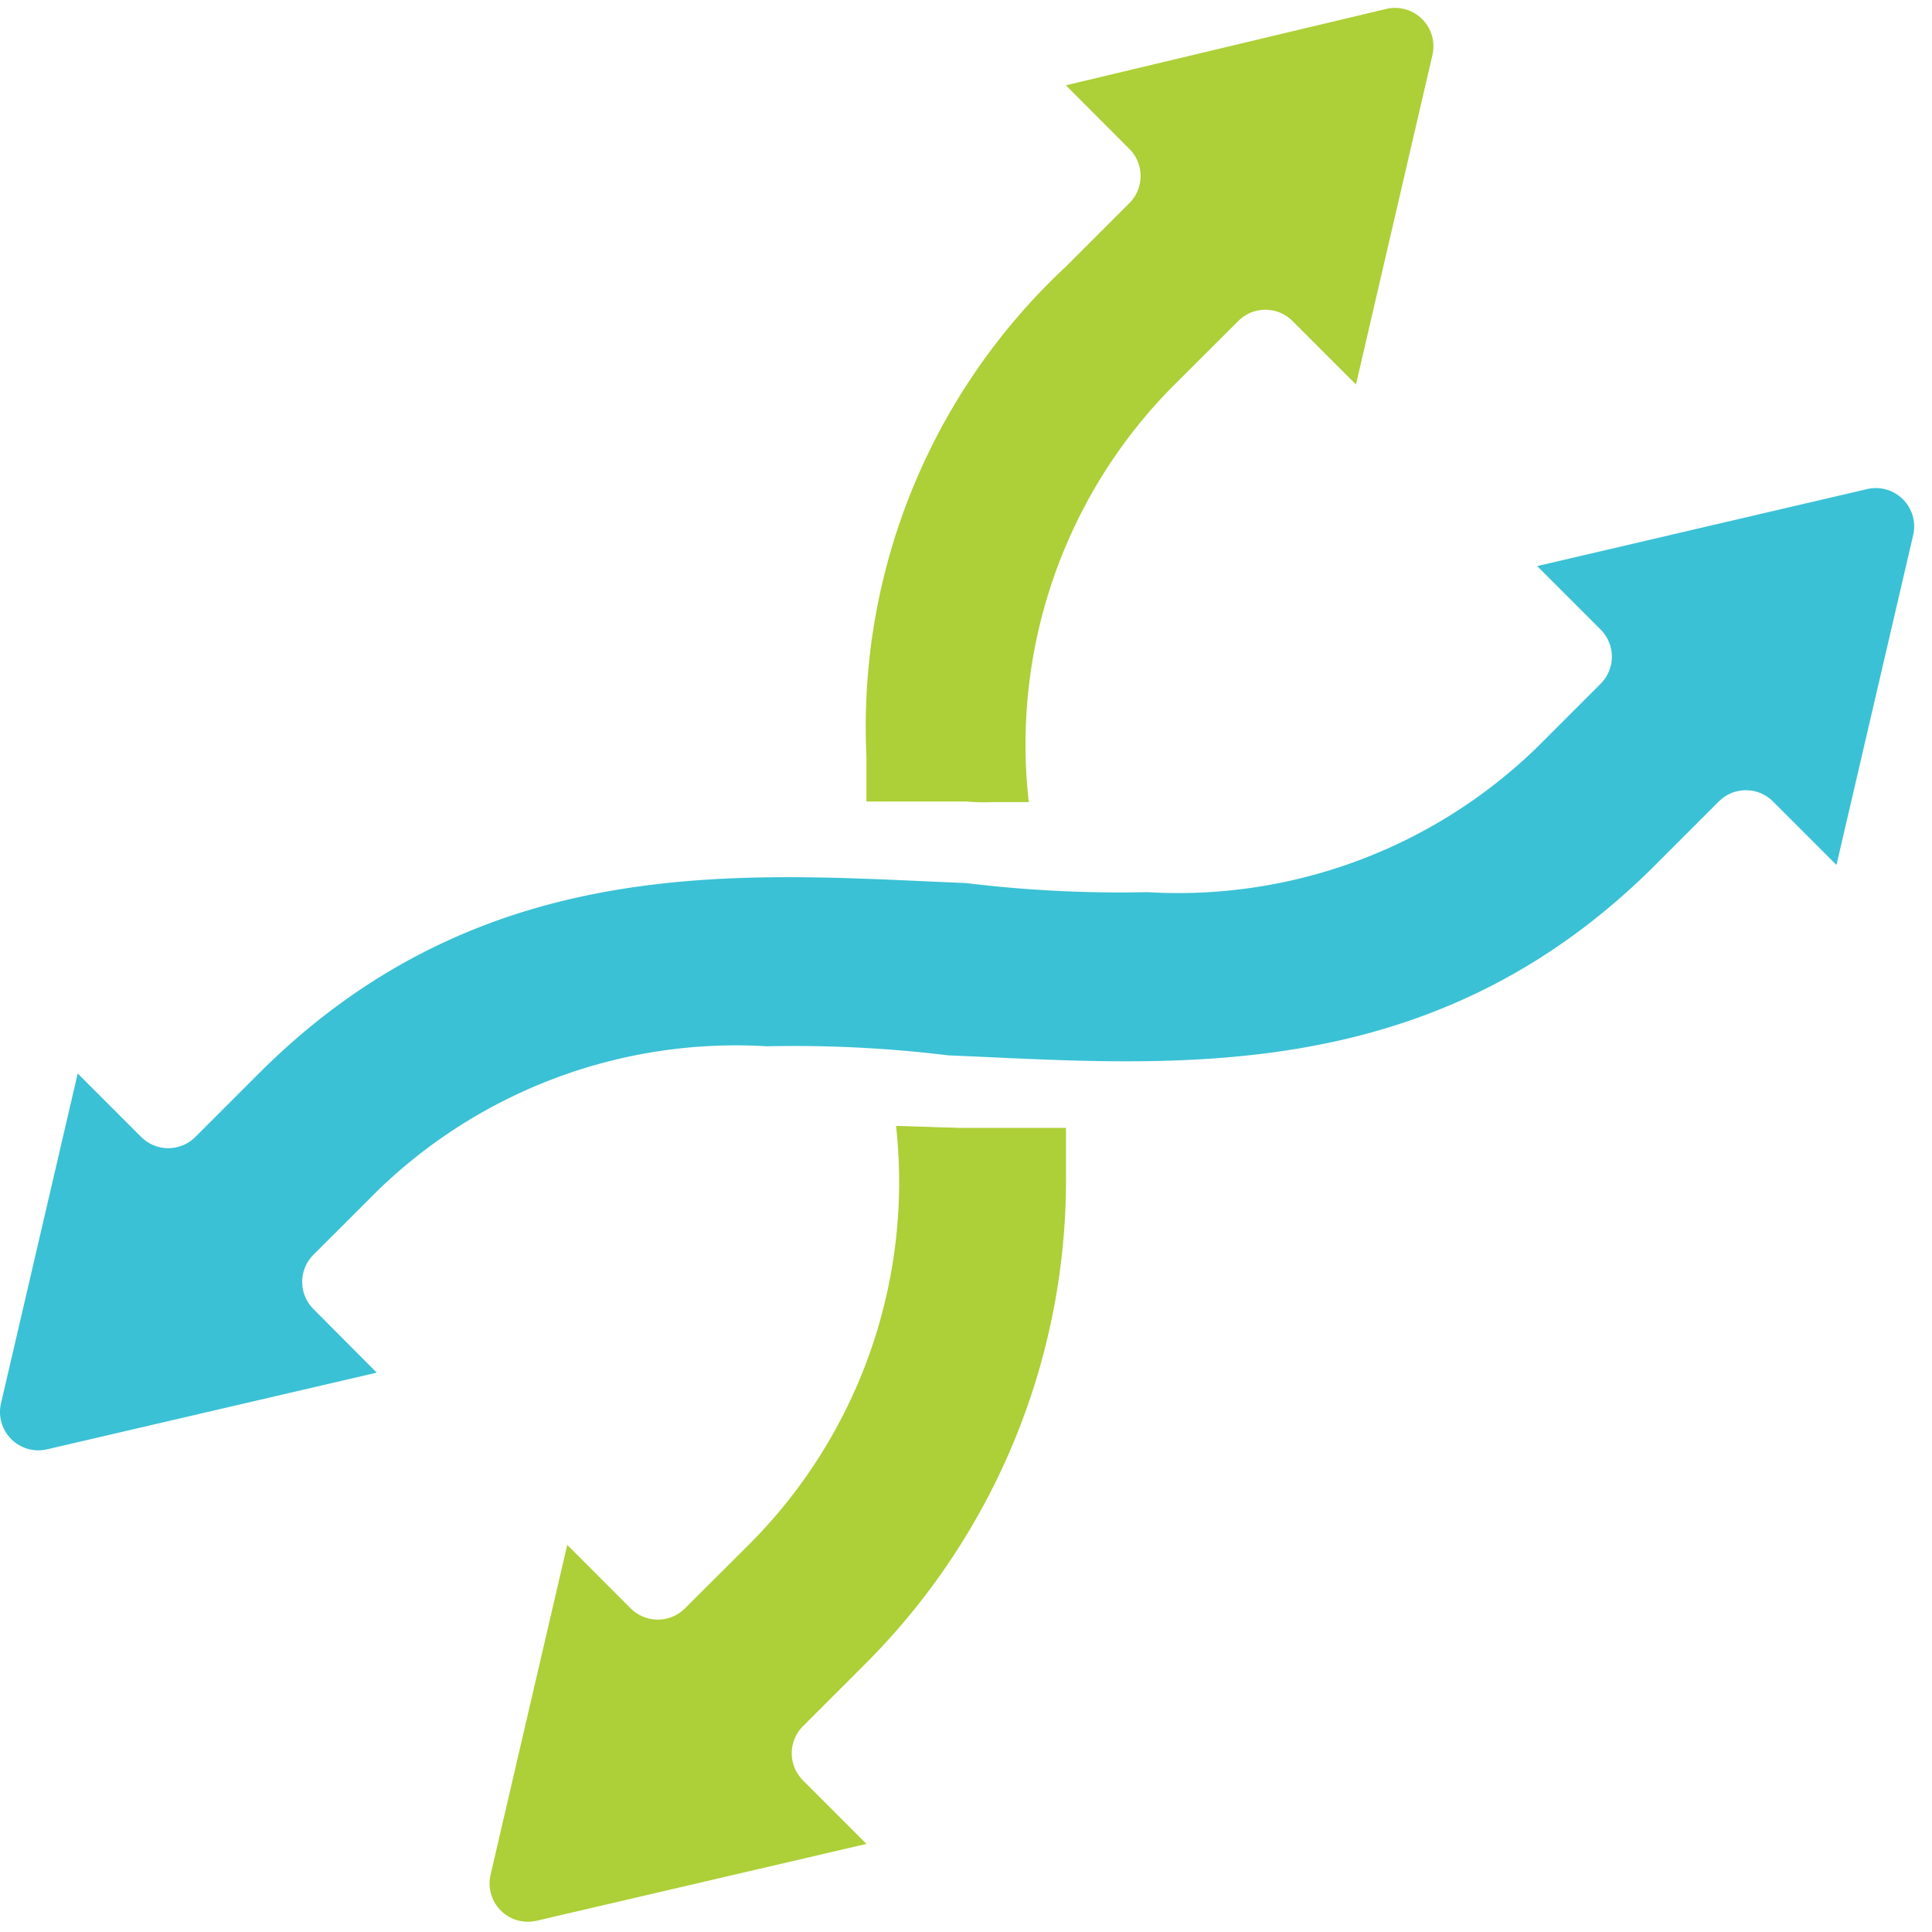
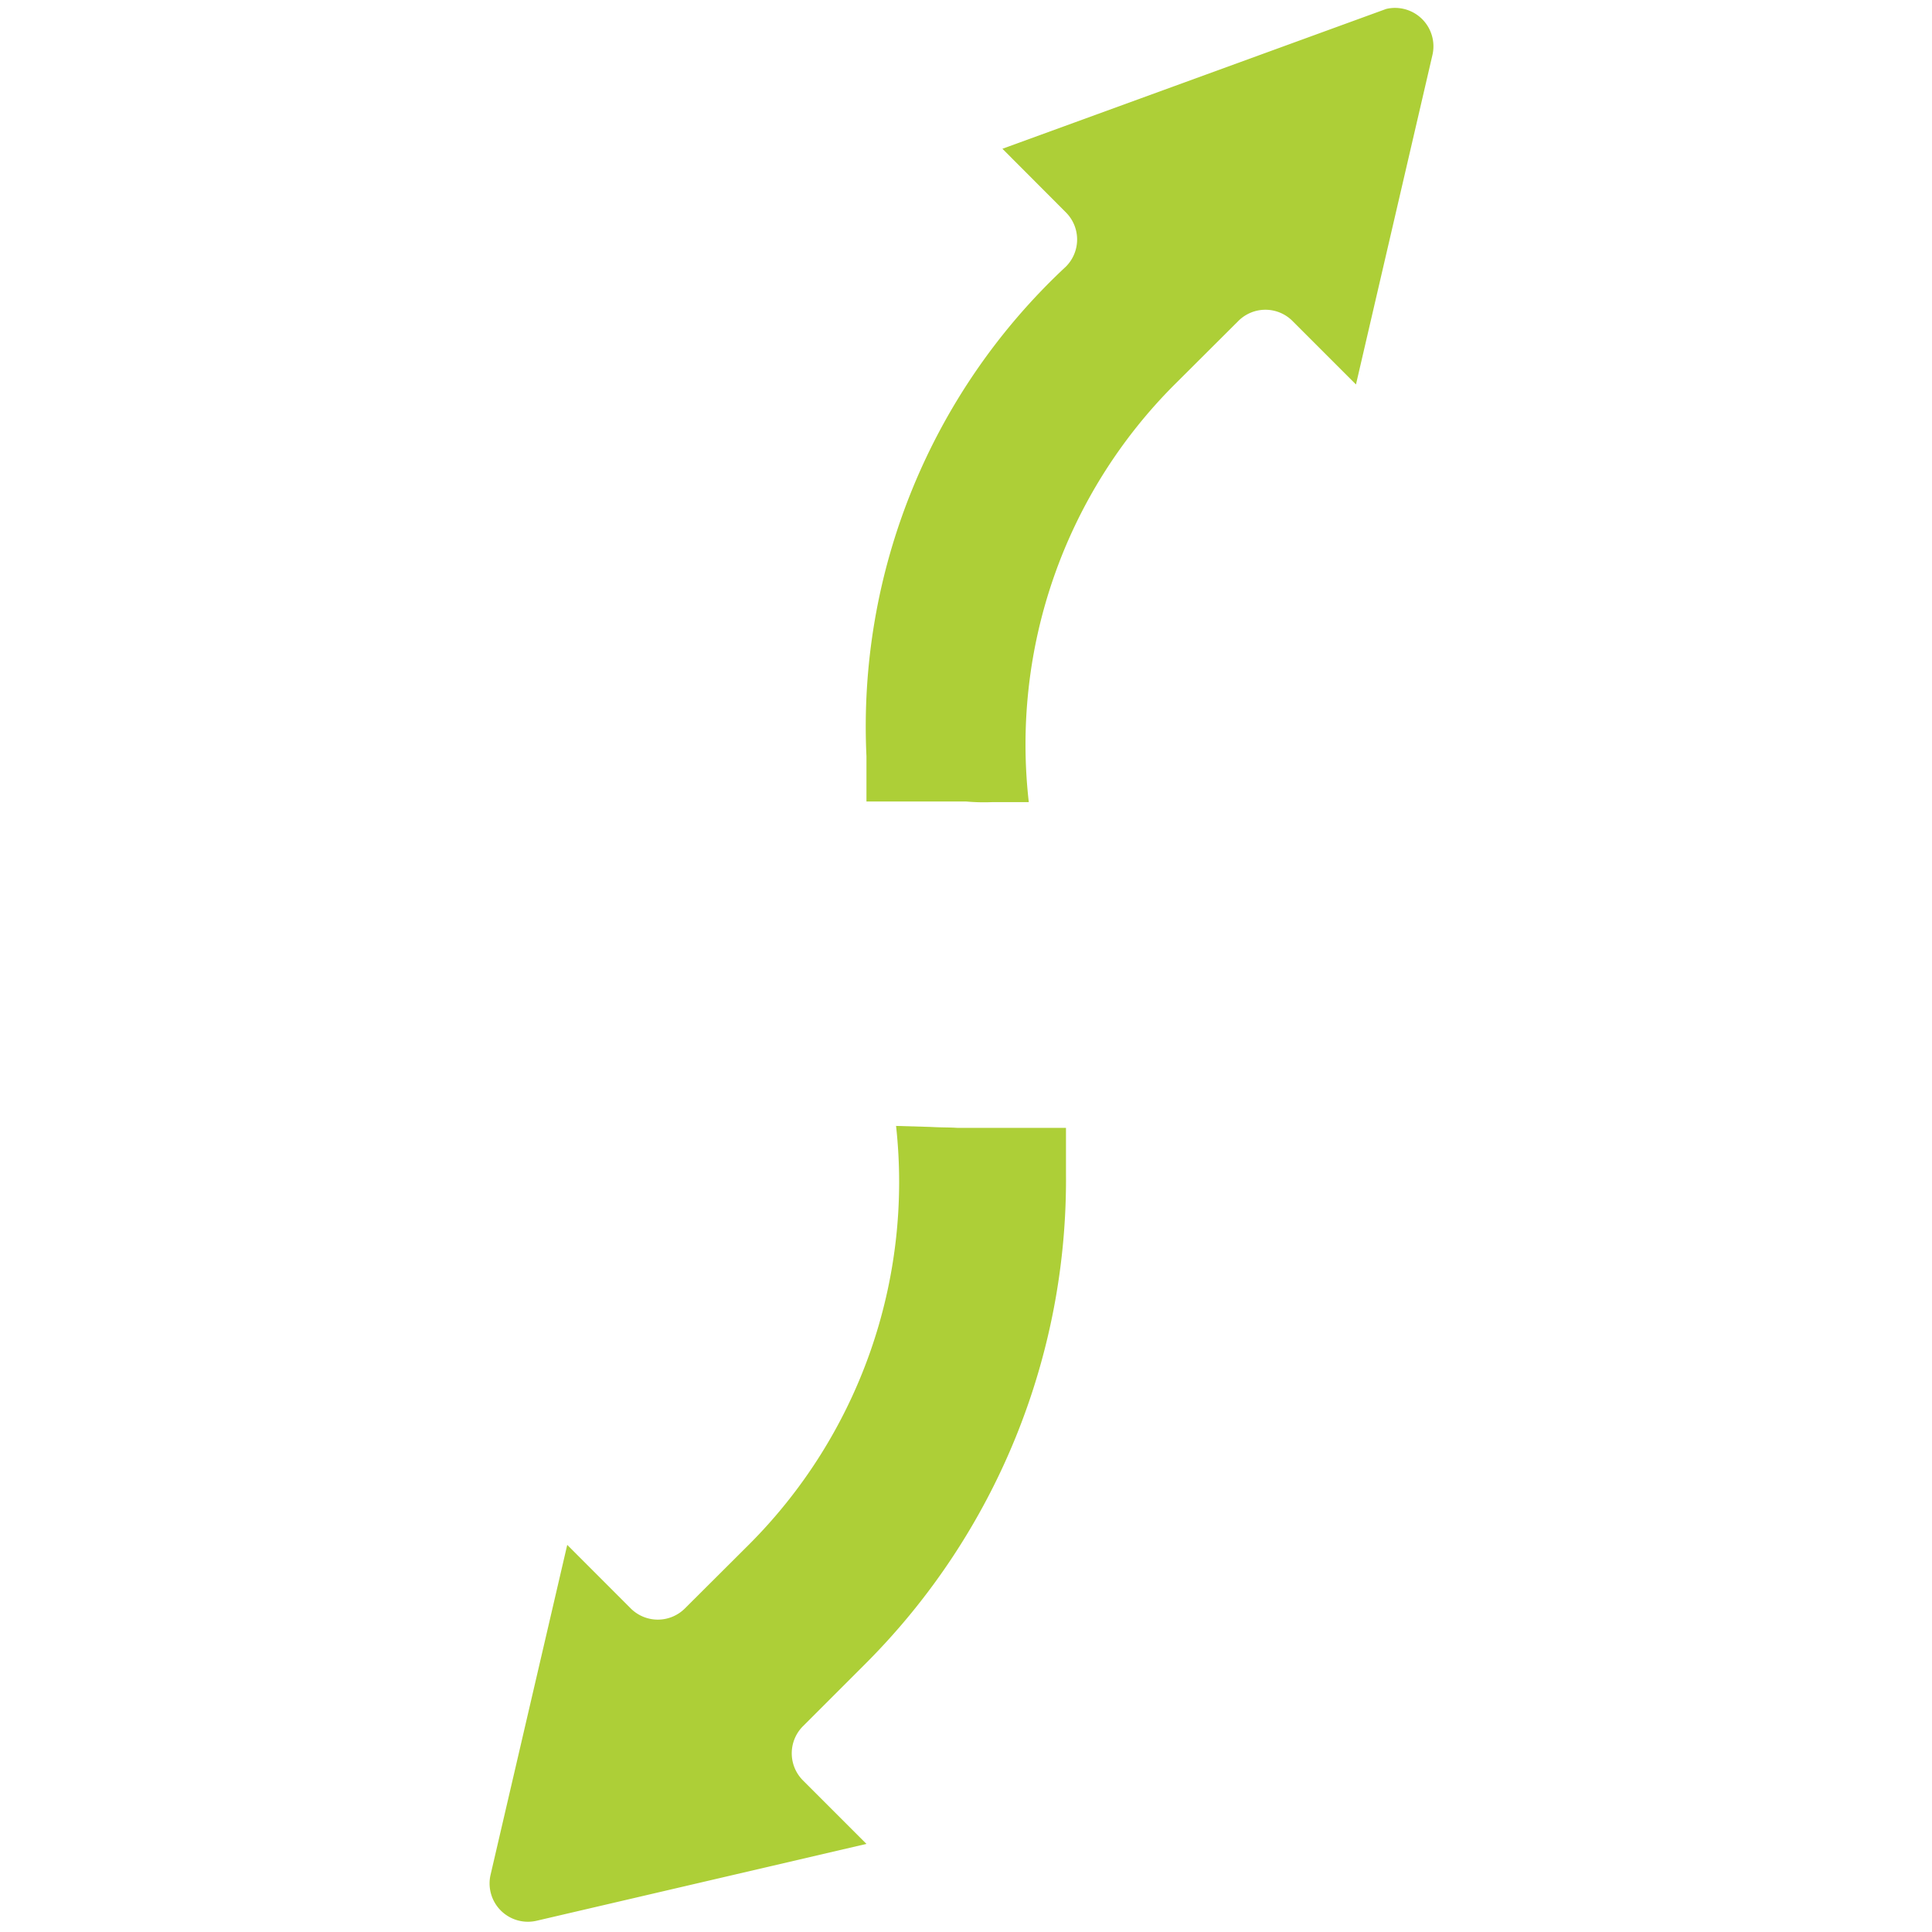
<svg xmlns="http://www.w3.org/2000/svg" data-name="Layer 1" width="40" height="40">
-   <path d="M28.7.185a.795.795 0 01.957.954L28.074 7.96 26.76 6.646a.792.792 0 00-1.122 0L24.32 7.96a10.537 10.537 0 00-3.02 8.647h-.753a4.177 4.177 0 01-.547-.013h-2.061v-.939A13.01 13.01 0 0122.068 5.52l1.314-1.314a.794.794 0 000-1.123l-1.314-1.317zm-10.761 34.24l-1.314 1.314a.794.794 0 000 1.123l1.314 1.314-6.829 1.591a.793.793 0 01-.953-.593.782.782 0 010-.36l1.587-6.829 1.314 1.315a.794.794 0 001.123 0l1.319-1.315a10.615 10.615 0 003.052-8.674l.714.021c.259.014.364.007.552.019h2.252v.939a14.172 14.172 0 01-4.131 10.135z" fill="#adcf37" />
-   <path d="M38.657 10.126a.793.793 0 01.953.593.782.782 0 010 .36l-1.588 6.829-1.314-1.314a.792.792 0 00-1.122 0l-1.314 1.314c-4.692 4.692-10.135 4.129-14.64 3.942a26.309 26.309 0 00-3.754-.188 10.656 10.656 0 00-8.071 3l-1.318 1.317a.794.794 0 000 1.123L7.8 28.419.974 30.007a.794.794 0 01-.953-.954l1.588-6.828 1.314 1.314a.793.793 0 001.122 0l1.314-1.314C10.055 17.532 15.5 18.1 20 18.283a26.317 26.317 0 003.754.188 10.66 10.66 0 008.071-3l1.314-1.314a.794.794 0 000-1.123l-1.314-1.314z" fill="#3ac1d5" />
+   <path d="M28.7.185a.795.795 0 01.957.954L28.074 7.96 26.76 6.646a.792.792 0 00-1.122 0L24.32 7.96a10.537 10.537 0 00-3.02 8.647h-.753a4.177 4.177 0 01-.547-.013h-2.061v-.939A13.01 13.01 0 0122.068 5.52a.794.794 0 000-1.123l-1.314-1.317zm-10.761 34.24l-1.314 1.314a.794.794 0 000 1.123l1.314 1.314-6.829 1.591a.793.793 0 01-.953-.593.782.782 0 010-.36l1.587-6.829 1.314 1.315a.794.794 0 001.123 0l1.319-1.315a10.615 10.615 0 003.052-8.674l.714.021c.259.014.364.007.552.019h2.252v.939a14.172 14.172 0 01-4.131 10.135z" fill="#adcf37" />
</svg>